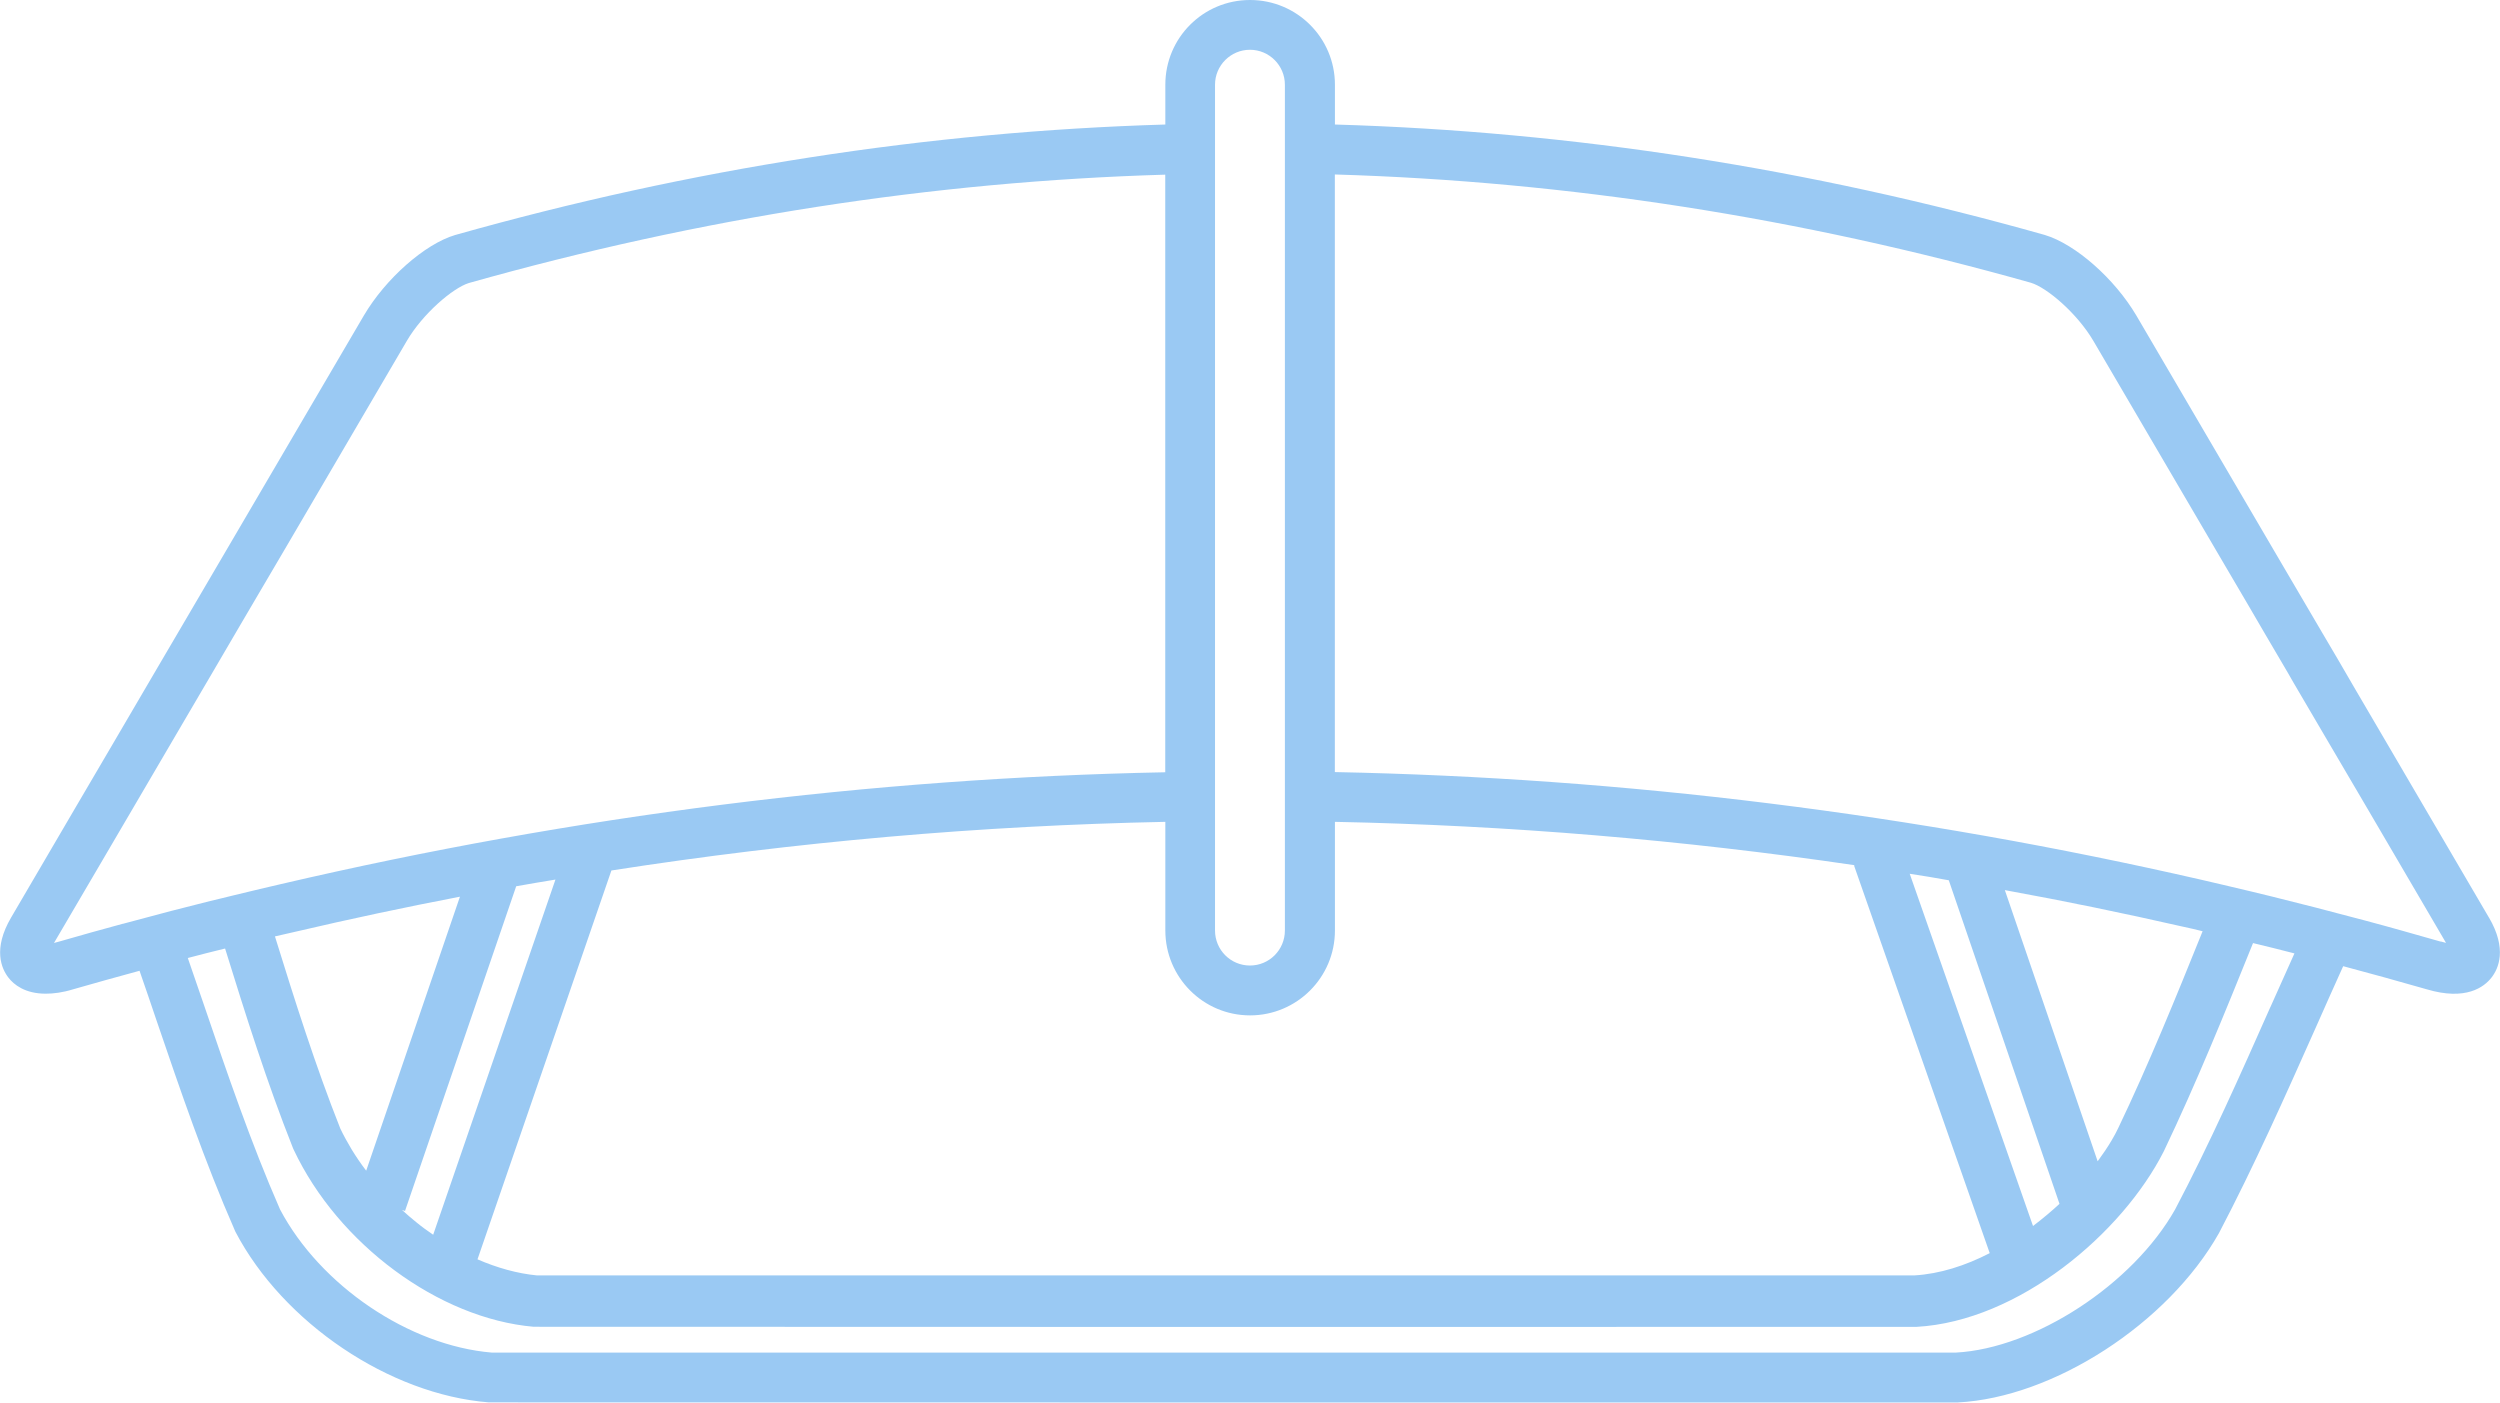
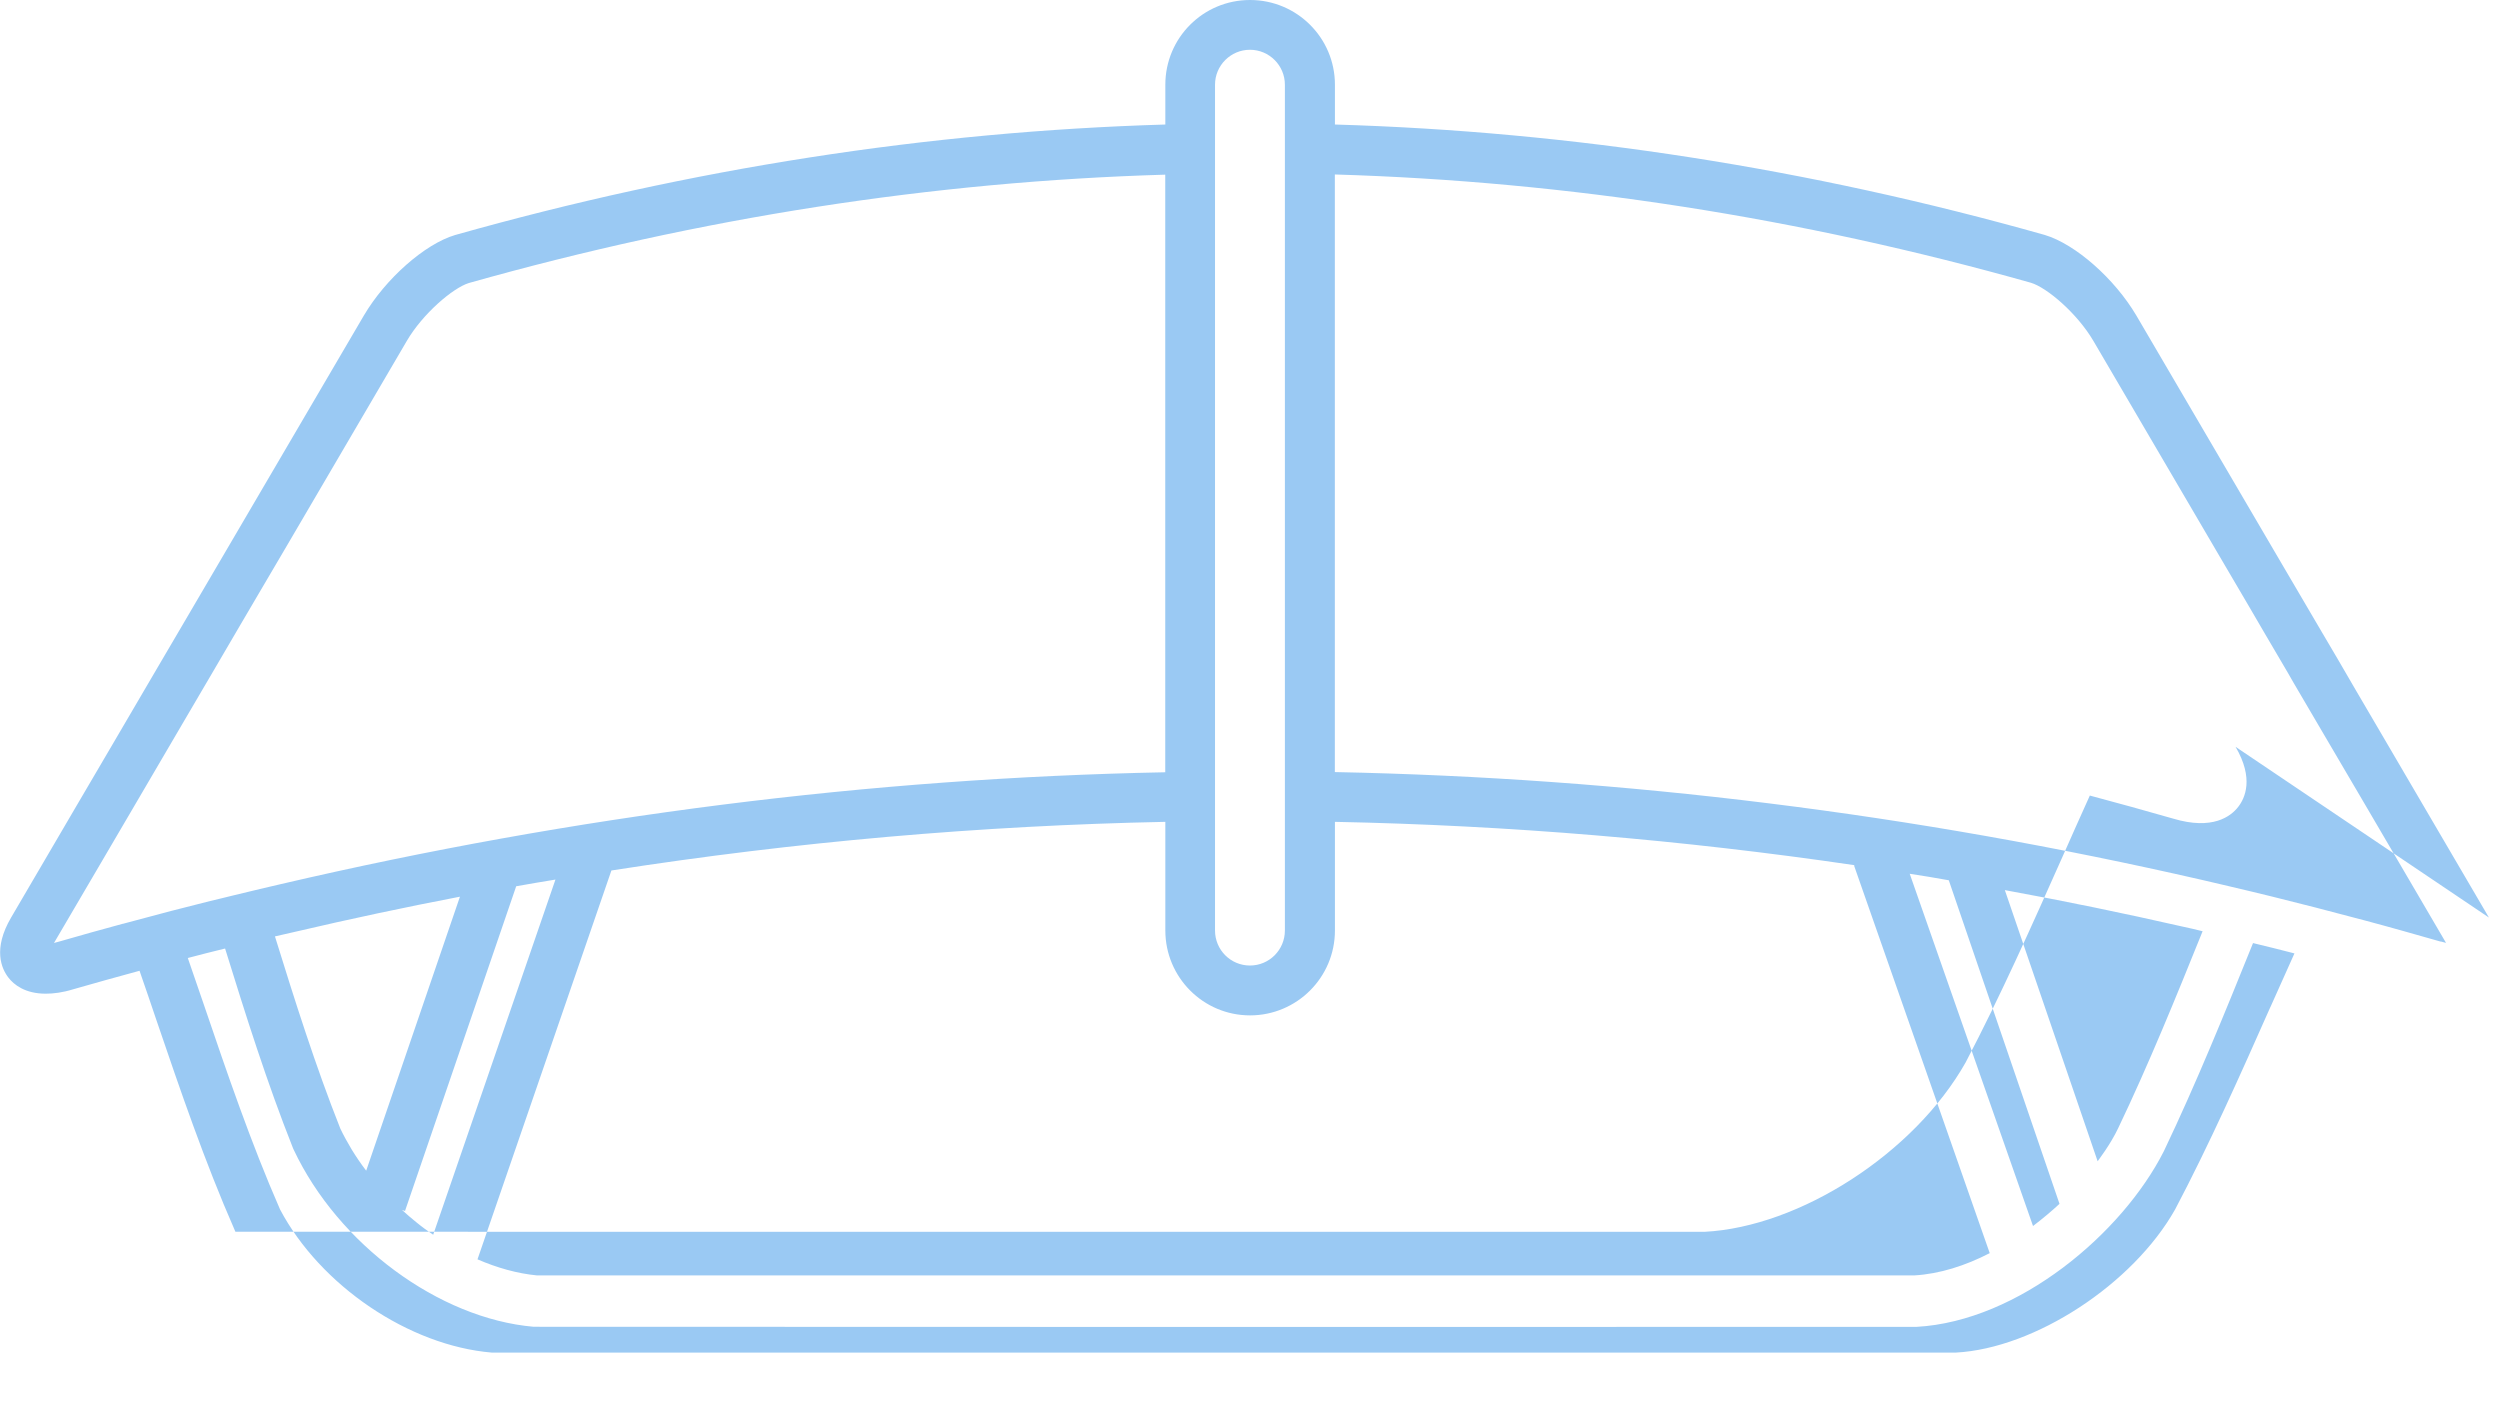
<svg xmlns="http://www.w3.org/2000/svg" id="Camada_2" data-name="Camada 2" viewBox="0 0 266.23 149.37">
  <defs>
    <style>
      .cls-1 {
        fill: #9ac9f3;
      }
    </style>
  </defs>
  <g id="Camada_1-2" data-name="Camada 1">
-     <path class="cls-1" d="M265.05,97.71l-7.16-12.23-4.29-7.33-2.73-4.66-1.93-3.32-1.66-2.82-4.26-7.26-15.51-26.48c-2.31-3.92-6.48-7.61-9.76-8.59-25.09-7.09-50.33-11.02-75.59-11.76v-4.24c0-4.98-4.04-9.02-9.04-9.02s-9.02,4.04-9.02,9.02v4.24c-25.27.75-50.53,4.68-75.64,11.77-3.23.96-7.41,4.66-9.71,8.57l-14.69,25.07-4.66,7.95-2.5,4.26-.82,1.4-4.24,7.24-3.76,6.41-6.89,11.77c-1.98,3.37-1.02,5.47-.29,6.41.57.74,1.76,1.71,3.97,1.71.82,0,1.8-.12,2.93-.47,2.36-.67,4.71-1.34,7.06-1.97.62,1.8,1.24,3.58,1.83,5.35,2.51,7.36,5.1,14.96,8.31,22.28l.07.16c5.08,9.7,16.42,17.34,26.98,18.17h.2c27.03.01,54.07.01,81.1.01h75.13c10.2-.52,22.39-8.41,27.82-18.03,3.77-7.19,7.09-14.66,10.31-21.89.96-2.16,1.93-4.36,2.92-6.54,2.96.79,5.93,1.61,8.89,2.46,4.18,1.25,6.12-.24,6.9-1.24.75-.95,1.7-3.05-.27-6.41ZM129.39,9.02c0-2.05,1.67-3.72,3.72-3.72s3.72,1.67,3.72,3.72v90.07c0,2.06-1.66,3.73-3.72,3.73s-3.72-1.67-3.72-3.73V9.02ZM223.38,123.66s0,0,0,0l-9.88-28.87c6.32,1.15,12.63,2.45,18.95,3.89.7.15,1.41.31,2.11.49-2.82,6.99-5.74,14.18-9,20.99-.2.41-.42.84-.67,1.25-.44.75-.95,1.5-1.5,2.25ZM207.53,93.74l11.79,34.46c-.41.37-.82.75-1.26,1.11-.51.42-1.02.85-1.56,1.25,0,0,0,0,0,0l-13.13-37.51s0,0,0,0c1.38.21,2.77.44,4.15.69ZM211.89,133.45s0,0,0,0c-2.6,1.34-5.33,2.21-8.01,2.37-48.9,0-97.81.01-146.71,0-2.07-.2-4.22-.8-6.32-1.71,0,0,0,0,0,0l14.26-41.41c19.64-3.06,39.31-4.78,58.99-5.18v11.57c0,4.99,4.04,9.04,9.02,9.04s9.04-4.04,9.04-9.04v-11.57c18.47.37,36.93,1.91,55.36,4.62h0l-.08.03,14.45,41.28ZM38.99,124.66c-.56-.73-1.07-1.48-1.54-2.25-.44-.74-.85-1.47-1.21-2.23-2.65-6.68-4.85-13.65-6.96-20.46.75-.17,1.49-.35,2.23-.51,5.82-1.36,11.64-2.6,17.47-3.72l-9.98,29.17ZM43.13,128.96l11.84-34.58c1.38-.24,2.77-.49,4.16-.71h.02l-13.02,37.82s0,0,0,0c-.62-.42-1.24-.87-1.82-1.35-.51-.41-1.01-.84-1.5-1.29,0,0,0,0,0,0l.33.11ZM13.09,98.37c-2.27.61-4.53,1.25-6.79,1.9-.2.06-.39.11-.56.15t.02-.02l4.92-8.39,3.37-5.75,4.72-8.06,3.57-6.09.06-.1,3.07-5.25,2.02-3.44,3.11-5.29,12.72-21.72c1.7-2.91,4.92-5.65,6.61-6.17,24.62-6.95,49.37-10.81,74.16-11.54v63.64c-31.44.62-62.88,4.61-94.18,11.91-.74.17-1.49.35-2.22.52-.99.24-1.96.47-2.95.71-.79.19-1.56.39-2.35.57-1.39.35-2.78.7-4.17,1.06-1.71.45-3.43.91-5.14,1.37ZM241.76,107.28c-3.17,7.15-6.46,14.55-10.12,21.5-4.49,7.98-14.95,14.81-23.36,15.26-51.97.01-103.94.01-155.91,0-8.81-.74-18.26-7.13-22.55-15.25-3.1-7.08-5.64-14.54-8.1-21.77-.56-1.66-1.14-3.32-1.72-5,1.32-.35,2.65-.69,3.97-1.01,2.18,7.04,4.46,14.28,7.24,21.28l.07.15c4.73,10.05,15.46,17.97,25.54,18.85h.22c24.49.01,48.97.02,73.46.02s48.96-.01,73.45-.01h.15c10.87-.61,21.9-9.95,26.33-18.7,3.48-7.29,6.54-14.84,9.5-22.17,1.47.35,2.93.72,4.41,1.1-.87,1.92-1.72,3.84-2.57,5.74ZM259.92,100.27h-.02c-2.71-.77-5.4-1.54-8.11-2.26-1.73-.46-3.48-.92-5.22-1.37-1.55-.4-3.1-.79-4.64-1.17-.74-.17-1.49-.36-2.22-.54-1.05-.25-2.08-.5-3.13-.74l-2.1-.49c-30.69-7.04-61.5-10.87-92.33-11.48V18.58c24.77.74,49.52,4.59,74.12,11.53,1.73.52,4.94,3.27,6.65,6.18l13.17,22.48,3.27,5.57,1.82,3.12,2.43,4.14.66,1.15,3.02,5.15,4.61,7.85,3.18,5.43,5.39,9.21s.01.01.01.02c-.16-.04-.35-.09-.56-.15Z" />
+     <path class="cls-1" d="M265.05,97.71l-7.16-12.23-4.29-7.33-2.73-4.66-1.93-3.32-1.66-2.82-4.26-7.26-15.51-26.48c-2.31-3.92-6.48-7.61-9.76-8.59-25.09-7.09-50.33-11.02-75.59-11.76v-4.24c0-4.98-4.04-9.02-9.04-9.02s-9.02,4.04-9.02,9.02v4.24c-25.27.75-50.53,4.68-75.64,11.77-3.23.96-7.41,4.66-9.71,8.57l-14.69,25.07-4.66,7.95-2.5,4.26-.82,1.4-4.24,7.24-3.76,6.41-6.89,11.77c-1.98,3.37-1.02,5.47-.29,6.41.57.74,1.76,1.71,3.97,1.71.82,0,1.8-.12,2.93-.47,2.36-.67,4.71-1.34,7.06-1.97.62,1.8,1.24,3.58,1.83,5.35,2.51,7.36,5.1,14.96,8.31,22.28l.07.16h.2c27.03.01,54.07.01,81.1.01h75.13c10.2-.52,22.39-8.41,27.82-18.03,3.77-7.19,7.09-14.66,10.31-21.89.96-2.16,1.93-4.36,2.92-6.54,2.96.79,5.93,1.61,8.89,2.46,4.18,1.25,6.12-.24,6.9-1.24.75-.95,1.7-3.05-.27-6.41ZM129.39,9.02c0-2.05,1.67-3.72,3.72-3.72s3.72,1.67,3.72,3.72v90.07c0,2.06-1.66,3.73-3.72,3.73s-3.72-1.67-3.72-3.73V9.02ZM223.38,123.66s0,0,0,0l-9.88-28.87c6.32,1.15,12.63,2.45,18.95,3.89.7.15,1.41.31,2.11.49-2.82,6.99-5.74,14.18-9,20.99-.2.41-.42.84-.67,1.25-.44.75-.95,1.5-1.5,2.25ZM207.53,93.74l11.79,34.46c-.41.37-.82.75-1.26,1.11-.51.42-1.02.85-1.56,1.25,0,0,0,0,0,0l-13.13-37.51s0,0,0,0c1.38.21,2.77.44,4.15.69ZM211.89,133.45s0,0,0,0c-2.6,1.34-5.33,2.21-8.01,2.37-48.9,0-97.81.01-146.71,0-2.07-.2-4.22-.8-6.32-1.71,0,0,0,0,0,0l14.26-41.41c19.64-3.06,39.31-4.78,58.99-5.18v11.57c0,4.99,4.04,9.04,9.02,9.04s9.04-4.04,9.04-9.04v-11.57c18.47.37,36.93,1.91,55.36,4.62h0l-.08.03,14.45,41.28ZM38.99,124.66c-.56-.73-1.07-1.48-1.54-2.25-.44-.74-.85-1.47-1.21-2.23-2.65-6.68-4.85-13.65-6.96-20.46.75-.17,1.49-.35,2.23-.51,5.82-1.36,11.64-2.6,17.47-3.72l-9.98,29.17ZM43.13,128.96l11.84-34.58c1.38-.24,2.77-.49,4.16-.71h.02l-13.02,37.82s0,0,0,0c-.62-.42-1.24-.87-1.82-1.35-.51-.41-1.01-.84-1.5-1.29,0,0,0,0,0,0l.33.11ZM13.09,98.37c-2.27.61-4.53,1.25-6.79,1.9-.2.06-.39.11-.56.15t.02-.02l4.92-8.39,3.37-5.75,4.72-8.06,3.57-6.09.06-.1,3.07-5.25,2.02-3.44,3.11-5.29,12.72-21.72c1.7-2.91,4.92-5.65,6.61-6.17,24.62-6.95,49.37-10.81,74.16-11.54v63.64c-31.44.62-62.88,4.61-94.18,11.91-.74.17-1.49.35-2.22.52-.99.24-1.96.47-2.95.71-.79.19-1.56.39-2.35.57-1.39.35-2.78.7-4.17,1.06-1.71.45-3.43.91-5.14,1.37ZM241.76,107.28c-3.17,7.15-6.46,14.55-10.12,21.5-4.49,7.98-14.95,14.81-23.36,15.26-51.97.01-103.94.01-155.91,0-8.81-.74-18.26-7.13-22.55-15.25-3.1-7.08-5.64-14.54-8.1-21.77-.56-1.66-1.14-3.32-1.72-5,1.32-.35,2.65-.69,3.97-1.01,2.18,7.04,4.46,14.28,7.24,21.28l.07.15c4.73,10.05,15.46,17.97,25.54,18.85h.22c24.49.01,48.97.02,73.46.02s48.96-.01,73.45-.01h.15c10.87-.61,21.9-9.95,26.33-18.7,3.48-7.29,6.54-14.84,9.5-22.17,1.47.35,2.93.72,4.41,1.1-.87,1.92-1.72,3.84-2.57,5.74ZM259.92,100.27h-.02c-2.71-.77-5.4-1.54-8.11-2.26-1.73-.46-3.48-.92-5.22-1.37-1.55-.4-3.1-.79-4.64-1.17-.74-.17-1.49-.36-2.22-.54-1.05-.25-2.08-.5-3.13-.74l-2.1-.49c-30.69-7.04-61.5-10.87-92.33-11.48V18.58c24.77.74,49.52,4.59,74.12,11.53,1.73.52,4.94,3.27,6.65,6.18l13.17,22.48,3.27,5.57,1.82,3.12,2.43,4.14.66,1.15,3.02,5.15,4.61,7.85,3.18,5.43,5.39,9.21s.01.01.01.02c-.16-.04-.35-.09-.56-.15Z" />
  </g>
</svg>